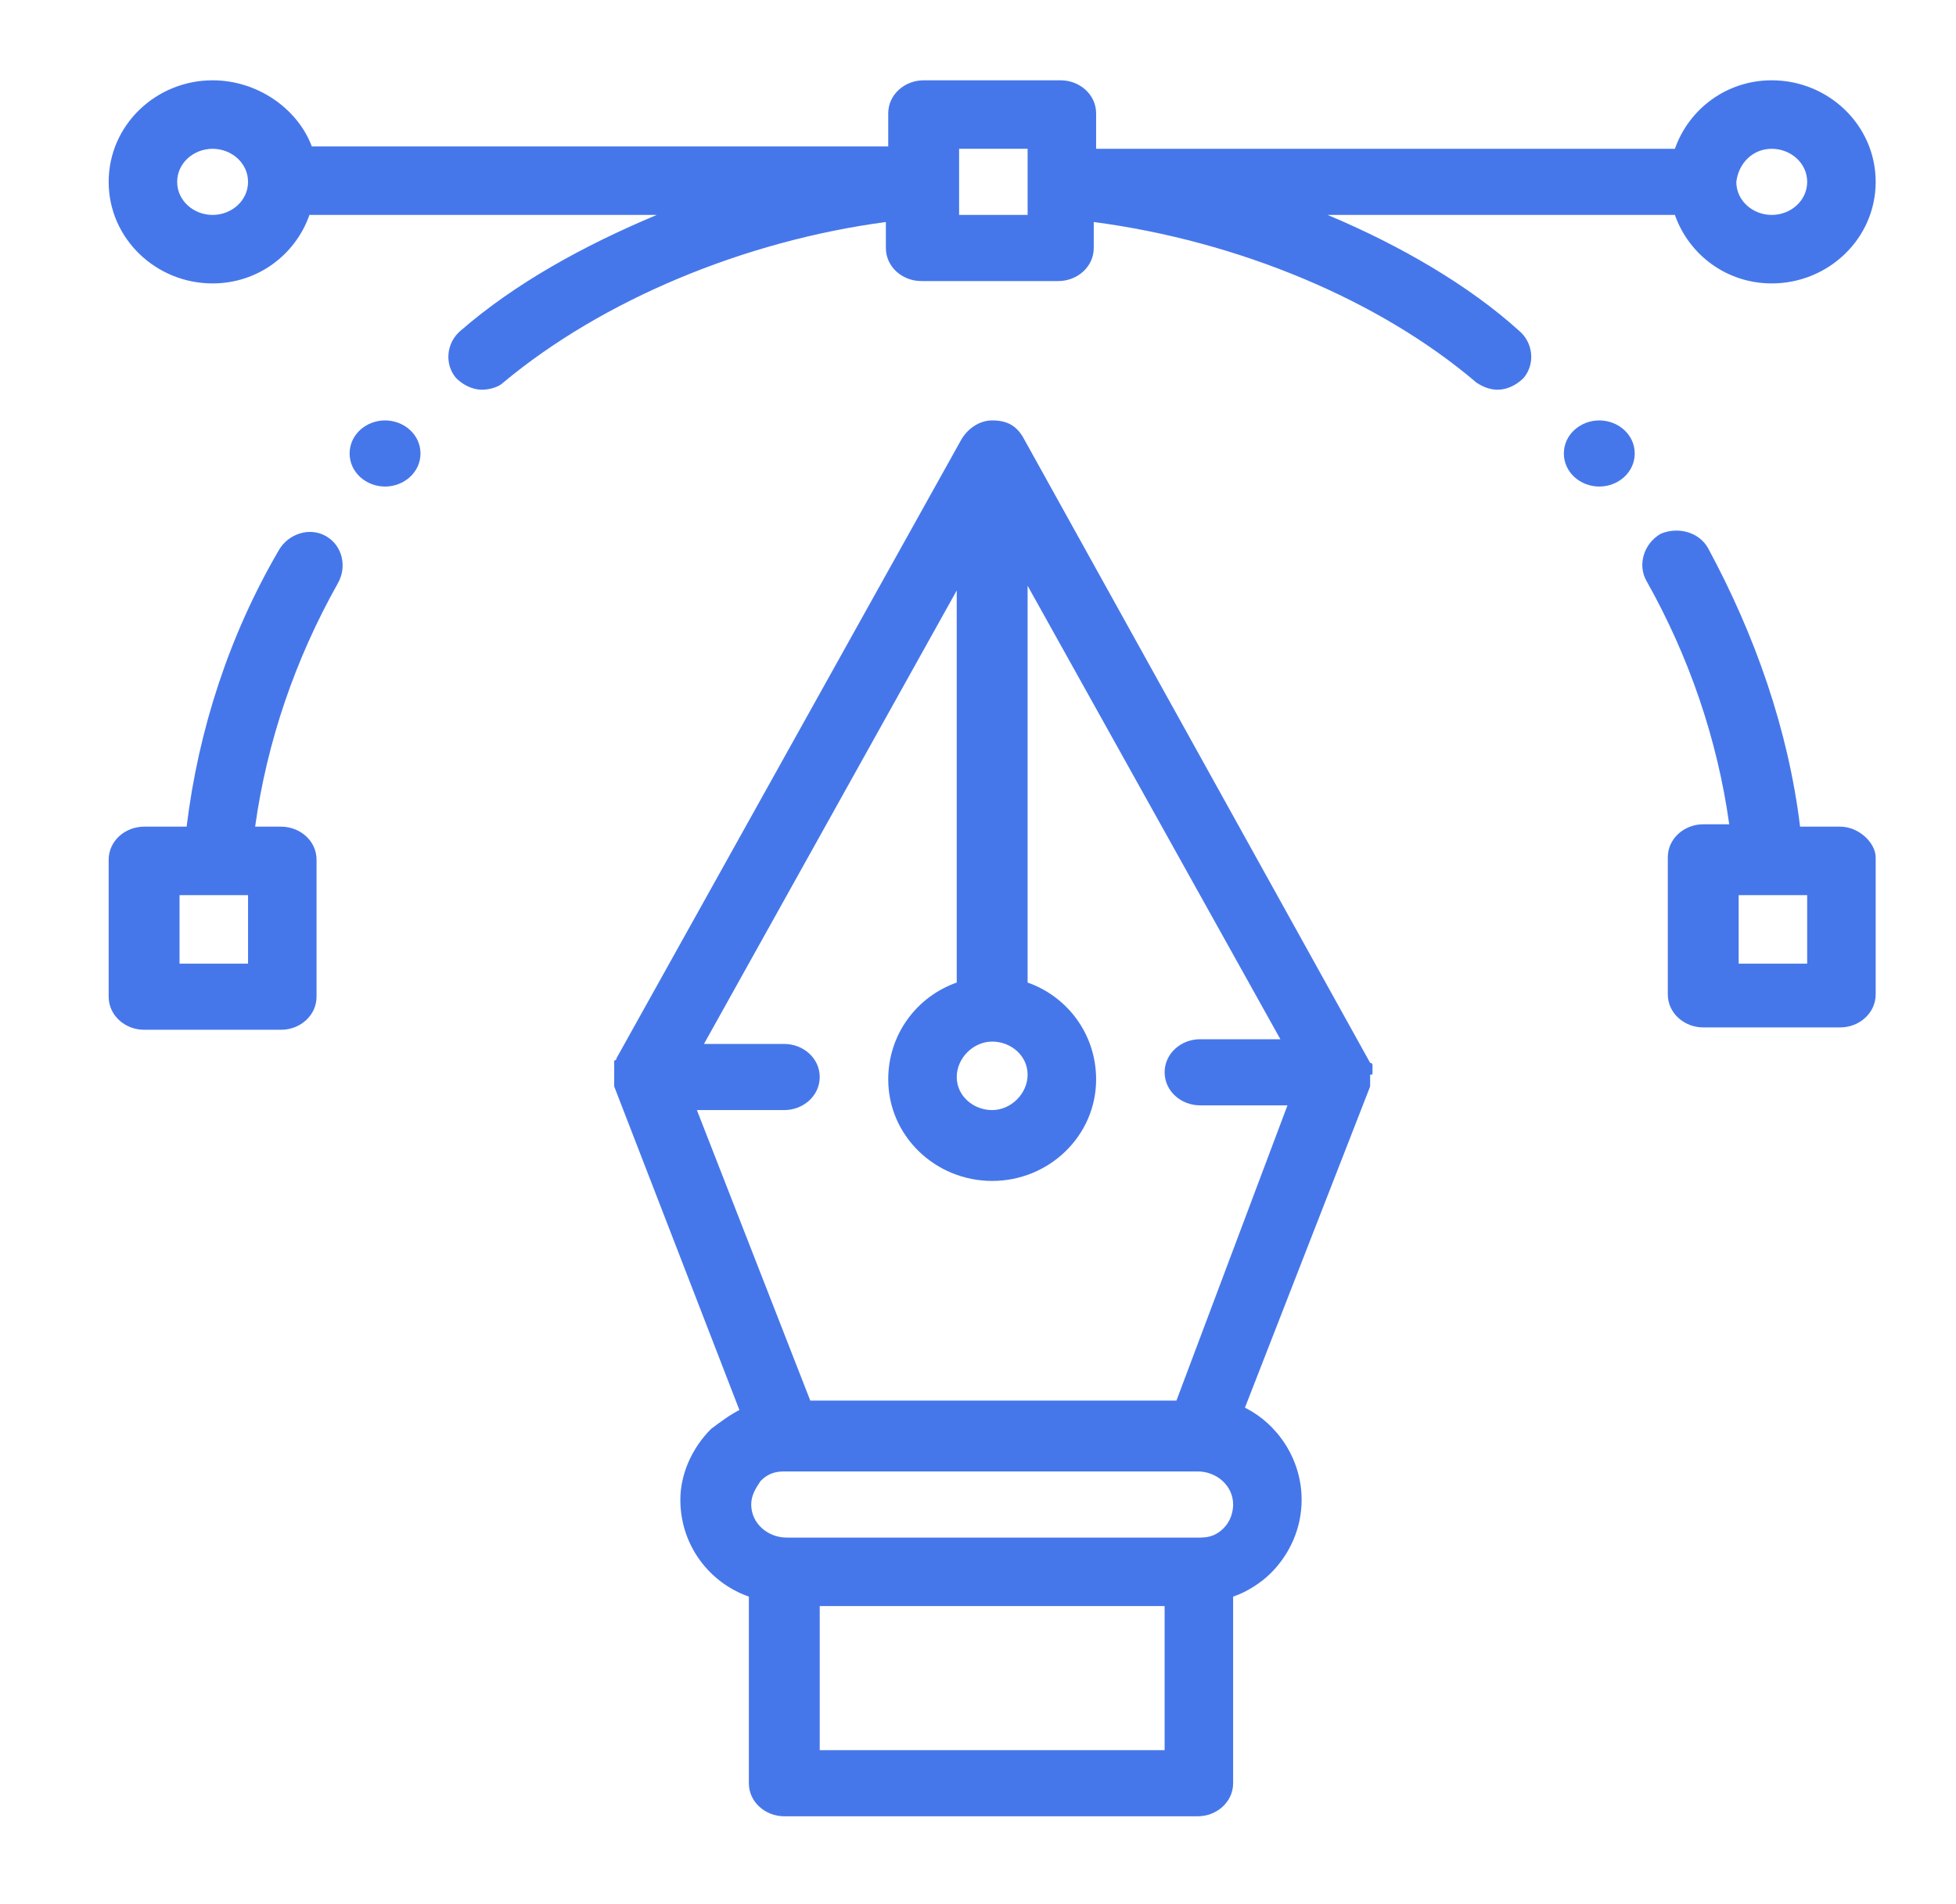
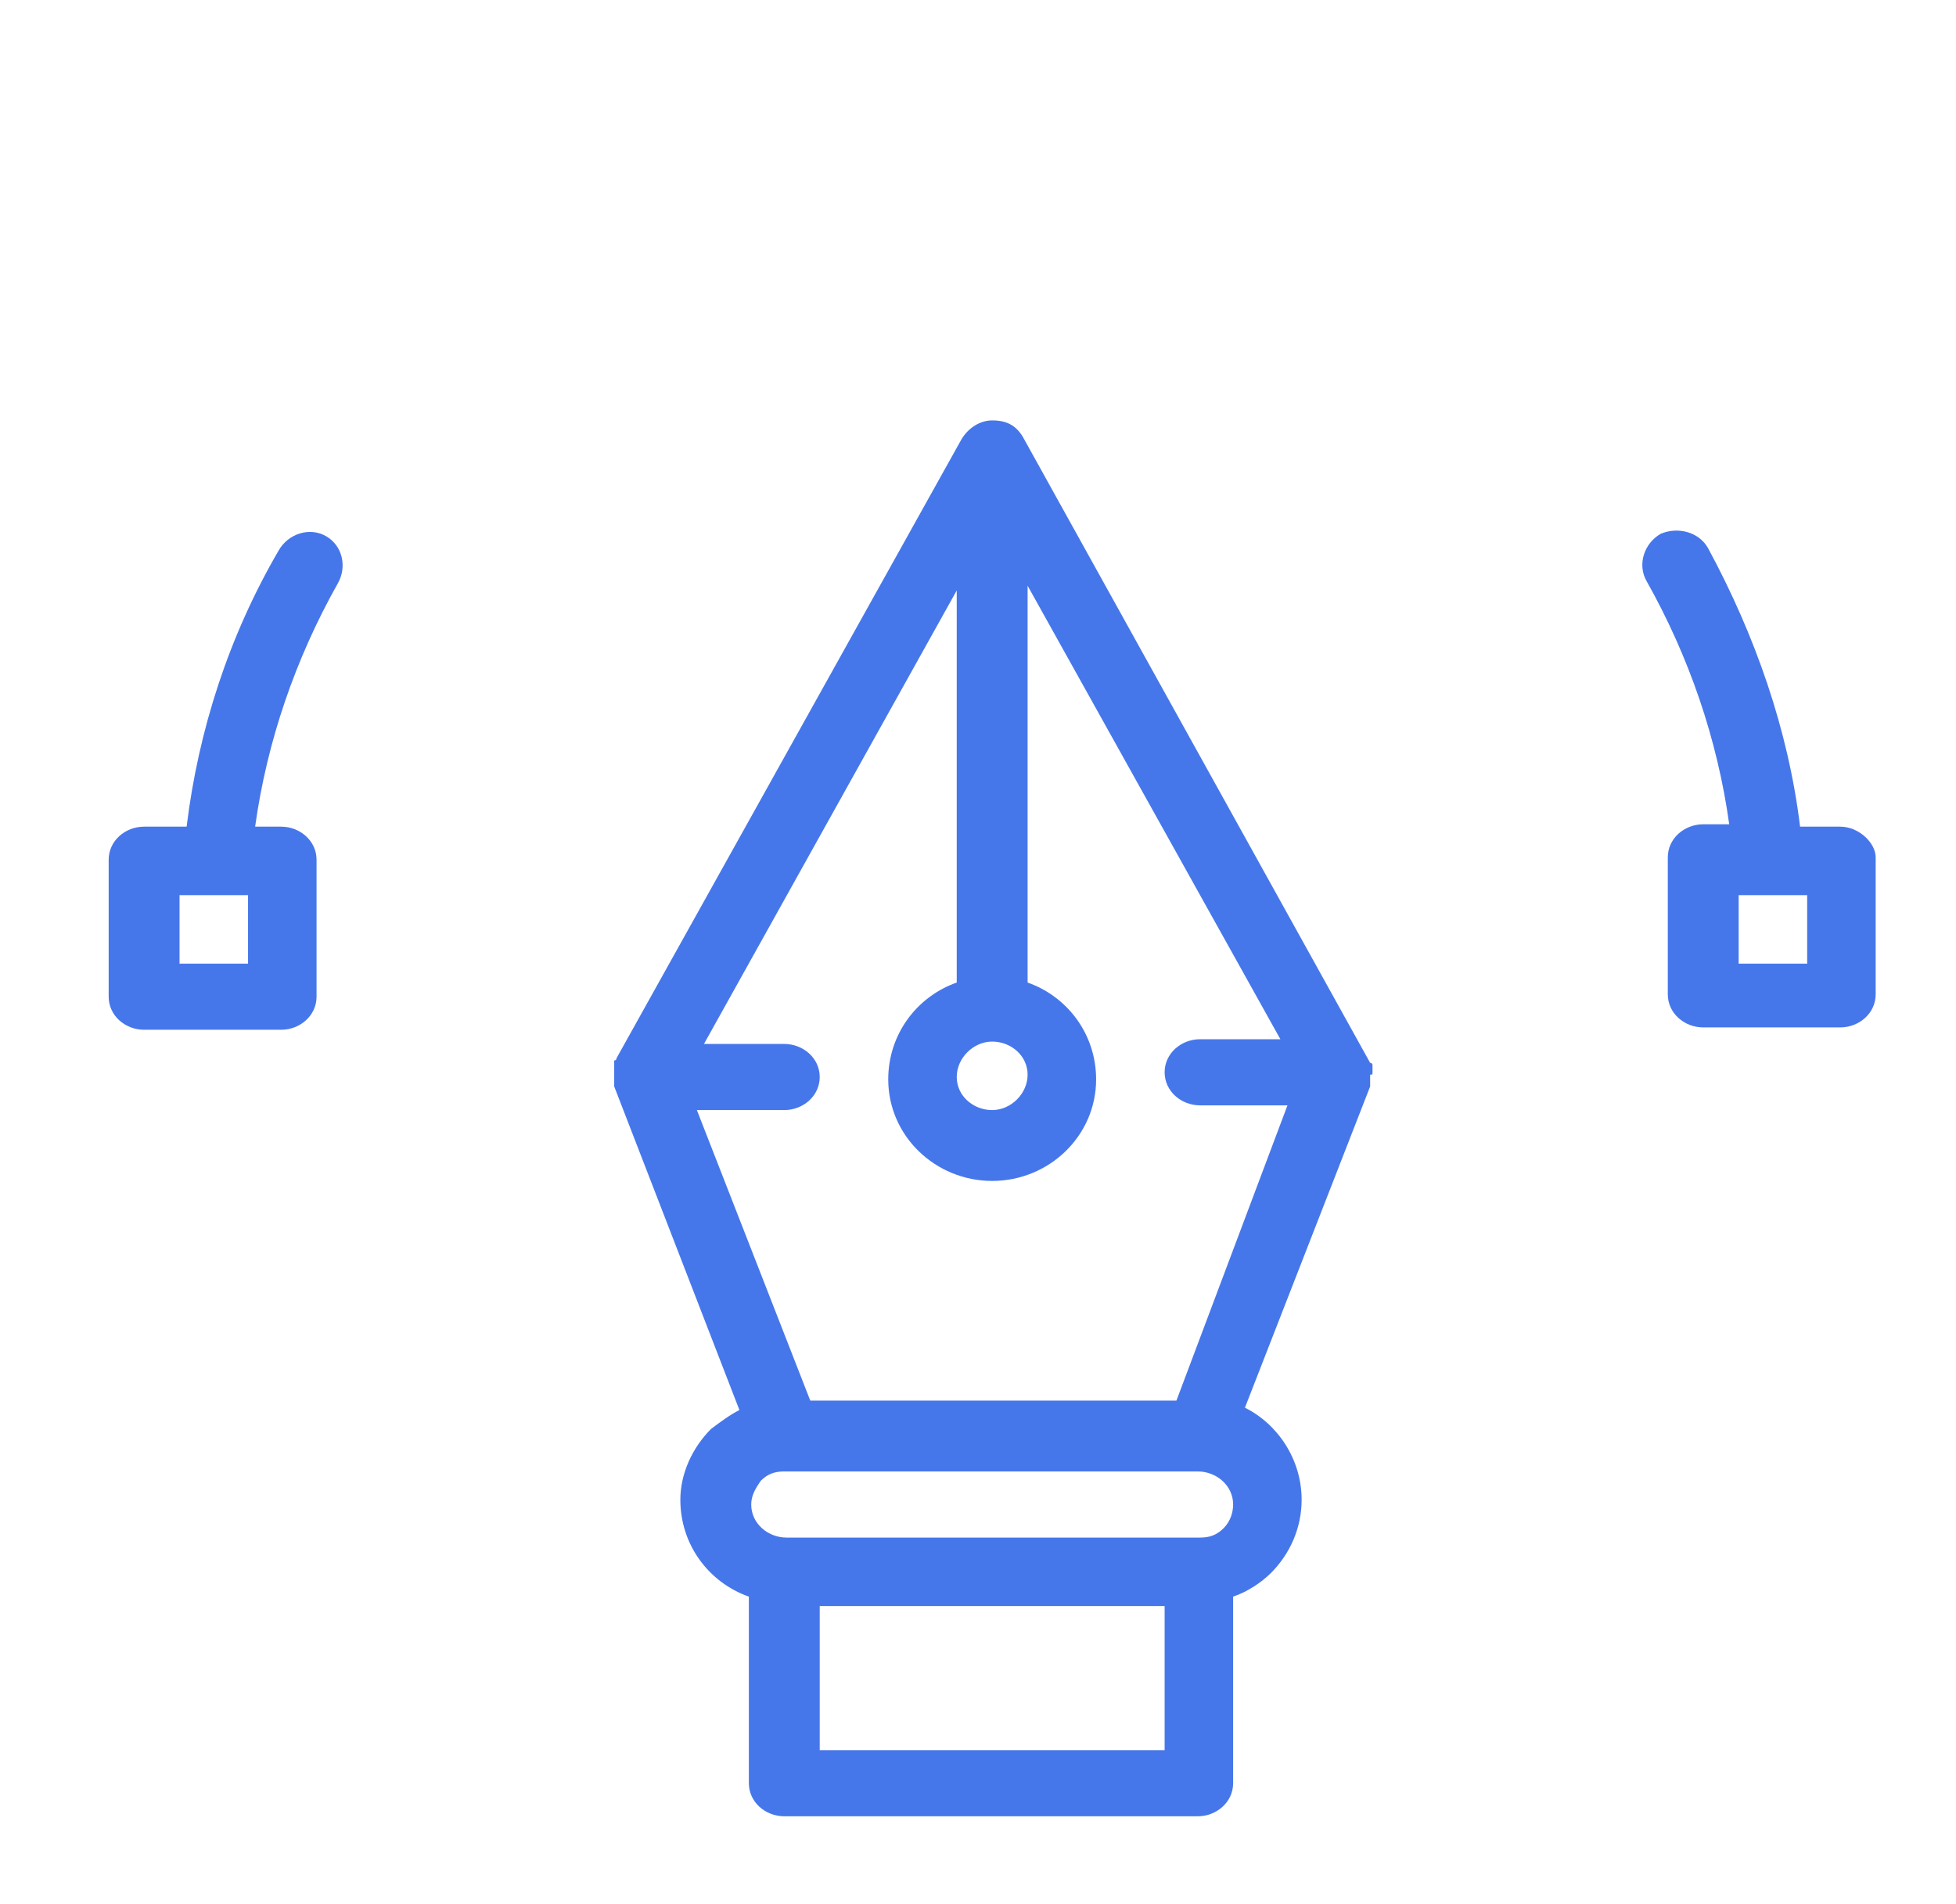
<svg xmlns="http://www.w3.org/2000/svg" version="1.1" id="Livello_1" x="0px" y="0px" width="82.8px" height="80.6px" viewBox="0 0 82.8 80.6" style="enable-background:new 0 0 82.8 80.6;" xml:space="preserve">
  <style type="text/css">
        .st0{fill:#4677ea;}
        .st1{fill:none;}
        .st2{fill:#4677EA;}
    </style>
  <g>
-     <path class="st0" d="M67.7,17.8c-0.8,0-1.5,0.6-1.5,1.4c0,0.8,0.7,1.4,1.5,1.4c0.8,0,1.5-0.6,1.5-1.4   C69.2,18.4,68.5,17.8,67.7,17.8z" />
-     <path class="st0" d="M16.3,17.8c-0.8,0-1.5,0.6-1.5,1.4c0,0.8,0.7,1.4,1.5,1.4c0.8,0,1.5-0.6,1.5-1.4   C17.8,18.4,17.1,17.8,16.3,17.8z" />
    <path class="st0" d="M77.9,35h-1.7c-0.5-4.1-1.9-8.1-3.9-11.8c-0.4-0.7-1.3-0.9-2-0.6c-0.7,0.4-1,1.3-0.6,2c1.8,3.2,3,6.7,3.5,10.3   h-1.1c-0.8,0-1.5,0.6-1.5,1.4v5.8c0,0.8,0.7,1.4,1.5,1.4h5.8c0.8,0,1.5-0.6,1.5-1.4v-5.8C79.4,35.7,78.7,35,77.9,35z M76.5,40.8   h-2.9v-2.9h1.3h0h1.6V40.8z" />
    <path class="st0" d="M58.1,45.4C58.1,45.4,58.1,45.3,58.1,45.4c0-0.1,0-0.1,0-0.1c0,0,0-0.1,0-0.1c0,0,0,0,0,0c0,0,0-0.1,0-0.1   c0,0,0,0,0,0c0,0,0-0.1-0.1-0.1L43.3,18.5c-0.3-0.5-0.7-0.7-1.3-0.7c-0.5,0-1,0.3-1.3,0.8L26.1,44.8c0,0,0,0.1-0.1,0.1c0,0,0,0,0,0   c0,0,0,0.1,0,0.1c0,0,0,0,0,0c0,0,0,0.1,0,0.1c0,0,0,0,0,0.1c0,0,0,0.1,0,0.1c0,0,0,0,0,0.1c0,0,0,0,0,0.1c0,0,0,0,0,0   c0,0,0,0,0,0.1c0,0,0,0.1,0,0.1c0,0,0,0,0,0.1c0,0,0,0.1,0,0.1c0,0,0,0,0,0c0,0,0,0.1,0,0.1c0,0,0,0,0,0l5.3,13.7   c-0.4,0.2-0.8,0.5-1.2,0.8c-0.8,0.8-1.3,1.9-1.3,3c0,1.9,1.2,3.5,2.9,4.1v7.9c0,0.8,0.7,1.4,1.5,1.4h17.5c0.8,0,1.5-0.6,1.5-1.4   v-7.9c0.6-0.2,1.2-0.6,1.6-1c0.8-0.8,1.3-1.9,1.3-3.1c0-1.7-1-3.2-2.4-3.9L58,46c0,0,0,0,0,0c0,0,0-0.1,0-0.1c0,0,0,0,0,0   c0,0,0-0.1,0-0.1c0,0,0,0,0-0.1c0,0,0-0.1,0-0.1c0,0,0,0,0-0.1c0,0,0,0,0,0C58.1,45.5,58.1,45.5,58.1,45.4   C58.1,45.4,58.1,45.4,58.1,45.4z M42,44.1c0.8,0,1.5,0.6,1.5,1.4S42.8,47,42,47c-0.8,0-1.5-0.6-1.5-1.4S41.2,44.1,42,44.1z    M49.3,74.1H34.7V68h14.6V74.1z M51.8,64.7c-0.3,0.3-0.6,0.4-1,0.4H33.3c-0.8,0-1.5-0.6-1.5-1.4c0-0.4,0.2-0.7,0.4-1   c0.3-0.3,0.6-0.4,1-0.4h17.5c0,0,0,0,0,0s0,0,0,0c0.8,0,1.5,0.6,1.5,1.4C52.2,64,52.1,64.4,51.8,64.7z M49.8,59.3H34.3L29.5,47h3.7   c0.8,0,1.5-0.6,1.5-1.4c0-0.8-0.7-1.4-1.5-1.4h-3.4l10.7-19.2v16.6c-1.7,0.6-2.9,2.2-2.9,4.1c0,2.4,2,4.3,4.4,4.3   c2.4,0,4.4-1.9,4.4-4.3c0-1.9-1.2-3.5-2.9-4.1V24.8l10.7,19.2h-3.4c-0.8,0-1.5,0.6-1.5,1.4c0,0.8,0.7,1.4,1.5,1.4h3.7L49.8,59.3z" />
    <path class="st0" d="M13.8,22.7c-0.7-0.4-1.6-0.1-2,0.6C9.7,26.9,8.4,30.9,7.9,35H6.1c-0.8,0-1.5,0.6-1.5,1.4v5.8   c0,0.8,0.7,1.4,1.5,1.4h5.8c0.8,0,1.5-0.6,1.5-1.4v-5.8c0-0.8-0.7-1.4-1.5-1.4h-1.1c0.5-3.6,1.7-7.1,3.5-10.3   C14.7,24,14.5,23.1,13.8,22.7z M10.5,40.8H7.6v-2.9h1.6h0h1.3V40.8z" />
-     <path class="st0" d="M56.2,9.1h14.7c0.6,1.7,2.2,2.9,4.1,2.9c2.4,0,4.4-1.9,4.4-4.3c0-2.4-2-4.3-4.4-4.3c-1.9,0-3.5,1.2-4.1,2.9   H46.4V4.8c0-0.8-0.7-1.4-1.5-1.4h-5.8c-0.8,0-1.5,0.6-1.5,1.4v1.4H13.2C12.6,4.6,10.9,3.4,9,3.4c-2.4,0-4.4,1.9-4.4,4.3   c0,2.4,2,4.3,4.4,4.3c1.9,0,3.5-1.2,4.1-2.9h14.7c-3.1,1.3-6,2.9-8.3,4.9c-0.6,0.5-0.7,1.4-0.2,2c0.3,0.3,0.7,0.5,1.1,0.5   c0.3,0,0.7-0.1,0.9-0.3c4.2-3.5,10.2-6,16.2-6.8v1.1c0,0.8,0.7,1.4,1.5,1.4h5.8c0.8,0,1.5-0.6,1.5-1.4V9.4   c6.1,0.8,12.1,3.3,16.2,6.8c0.3,0.2,0.6,0.3,0.9,0.3c0.4,0,0.8-0.2,1.1-0.5c0.5-0.6,0.4-1.5-0.2-2C62.2,12.1,59.3,10.4,56.2,9.1z    M75,6.3c0.8,0,1.5,0.6,1.5,1.4c0,0.8-0.7,1.4-1.5,1.4c-0.8,0-1.5-0.6-1.5-1.4C73.6,6.9,74.2,6.3,75,6.3z M9,9.1   c-0.8,0-1.5-0.6-1.5-1.4c0-0.8,0.7-1.4,1.5-1.4c0.8,0,1.5,0.6,1.5,1.4C10.5,8.5,9.8,9.1,9,9.1z M43.5,7.7v0.1v1.3h-2.9V7.8V7.7V6.3   h2.9V7.7z" />
  </g>
</svg>